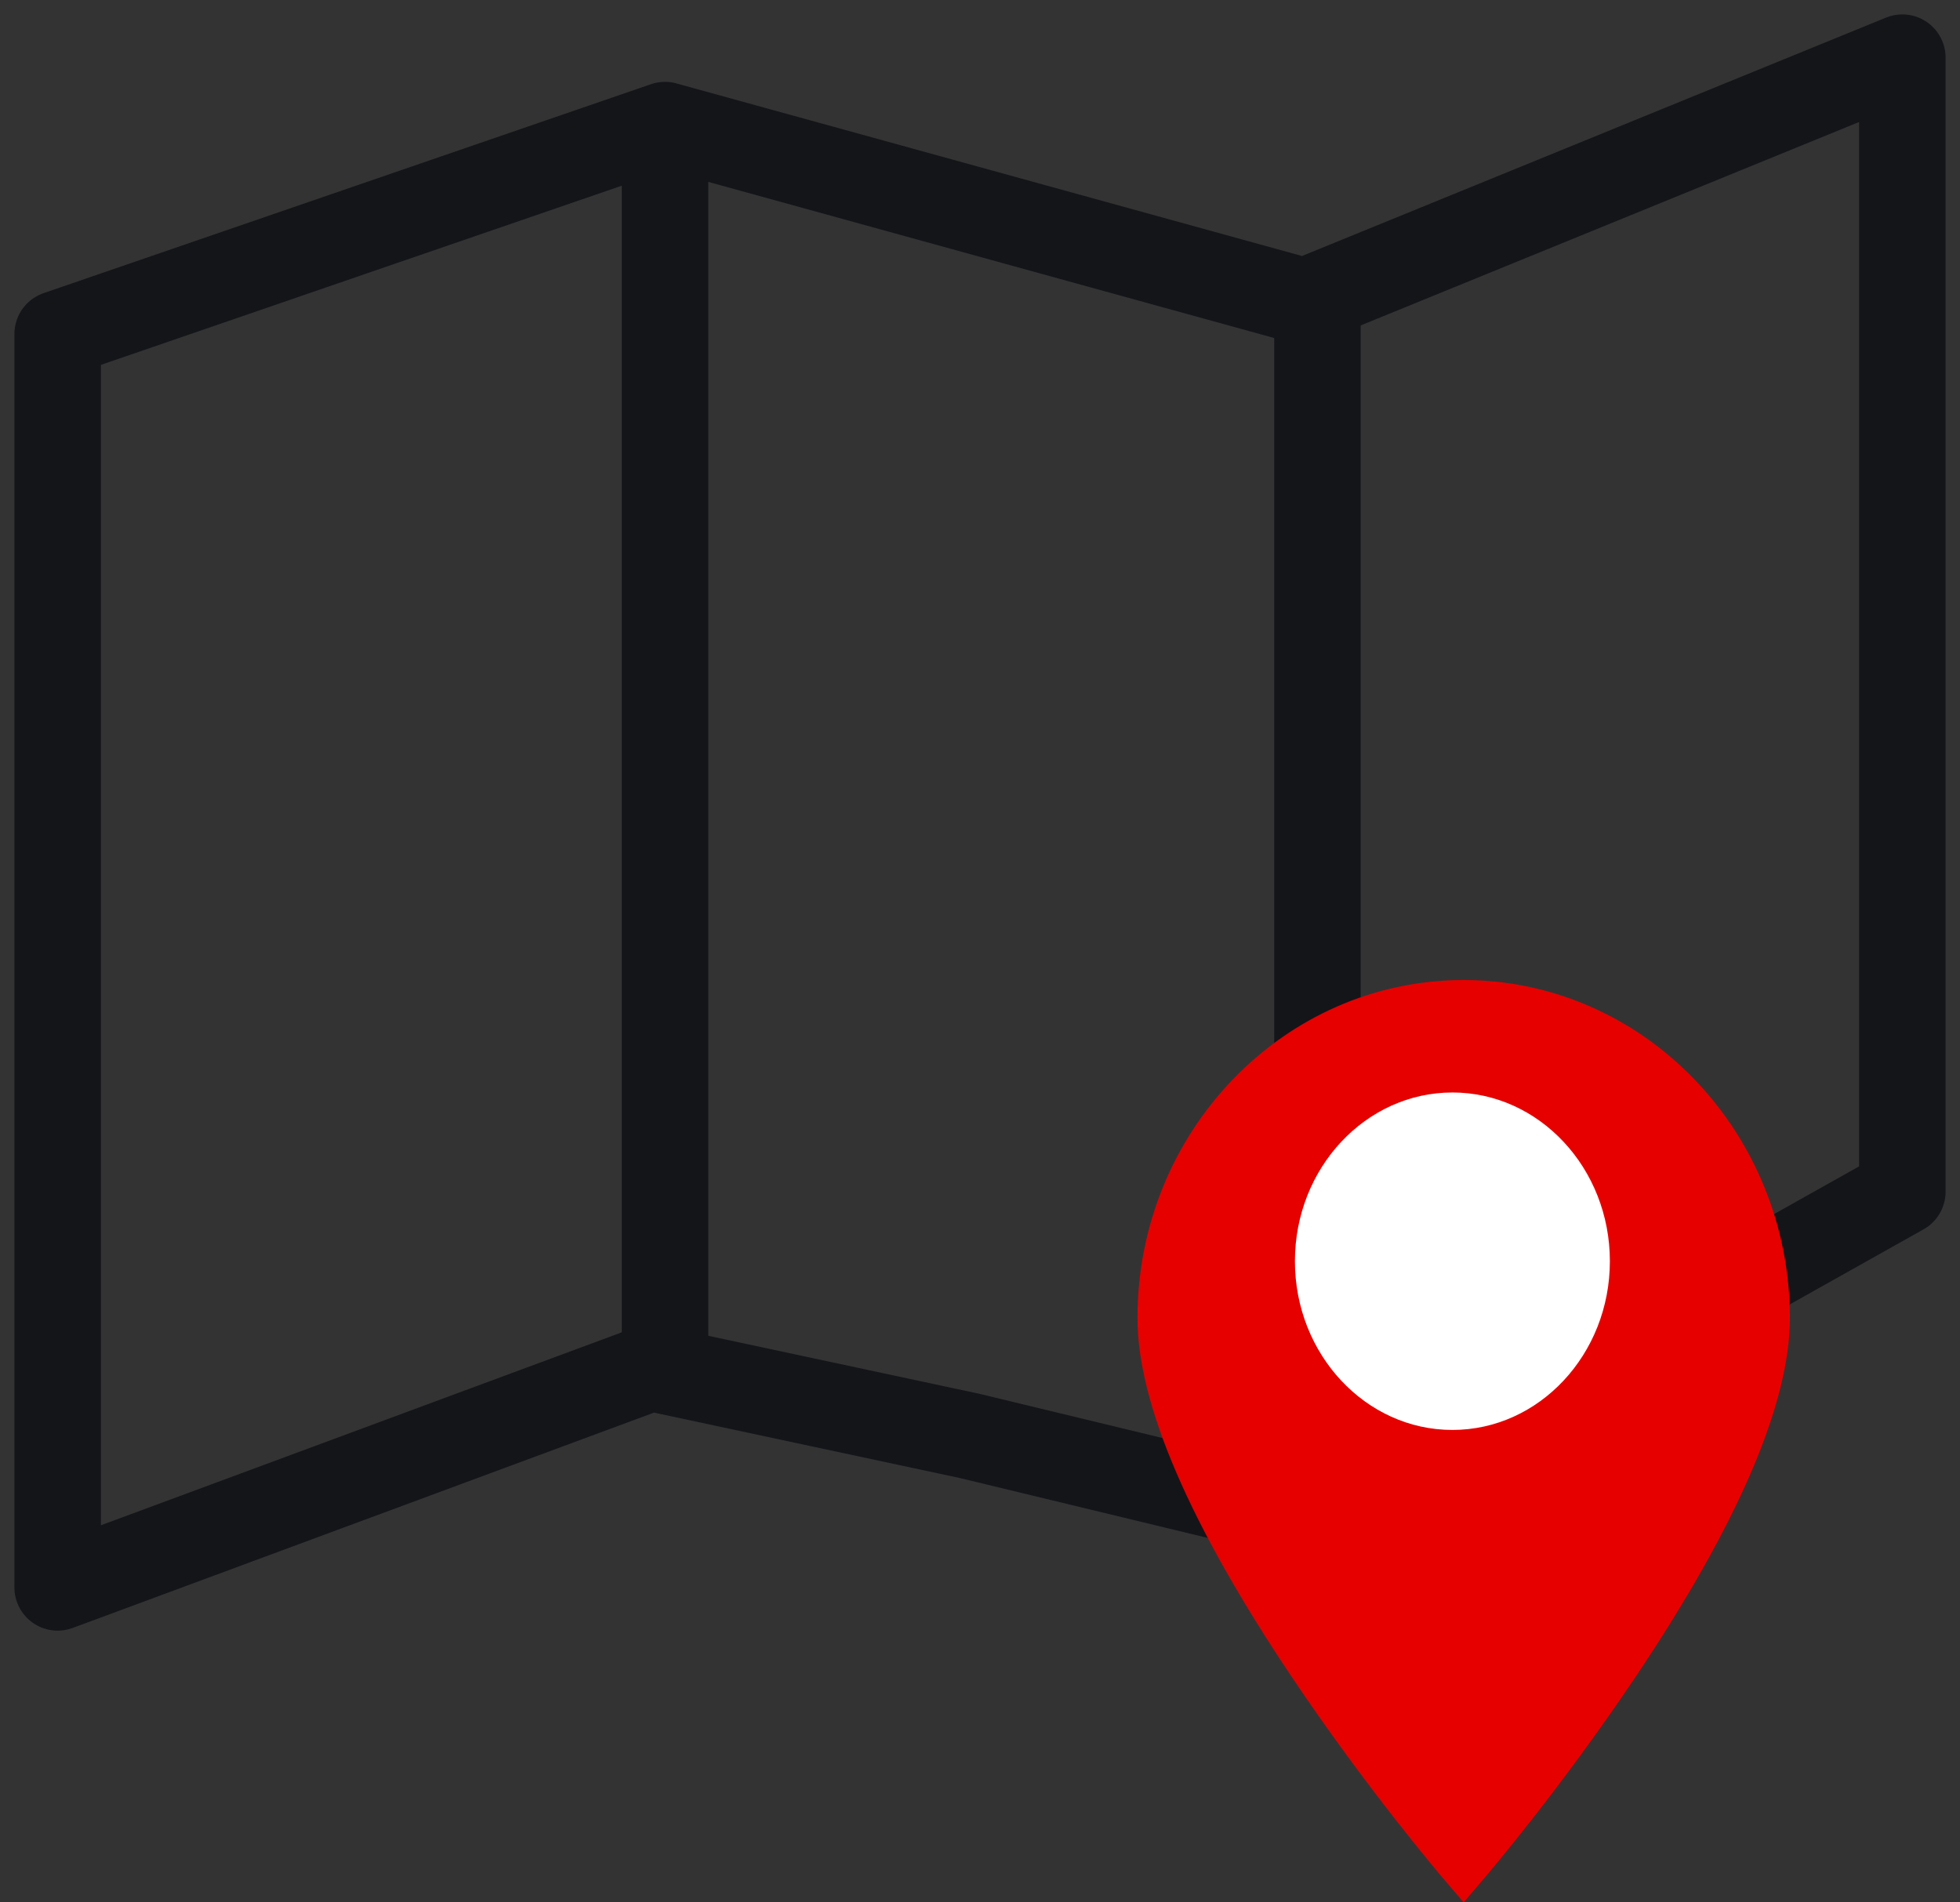
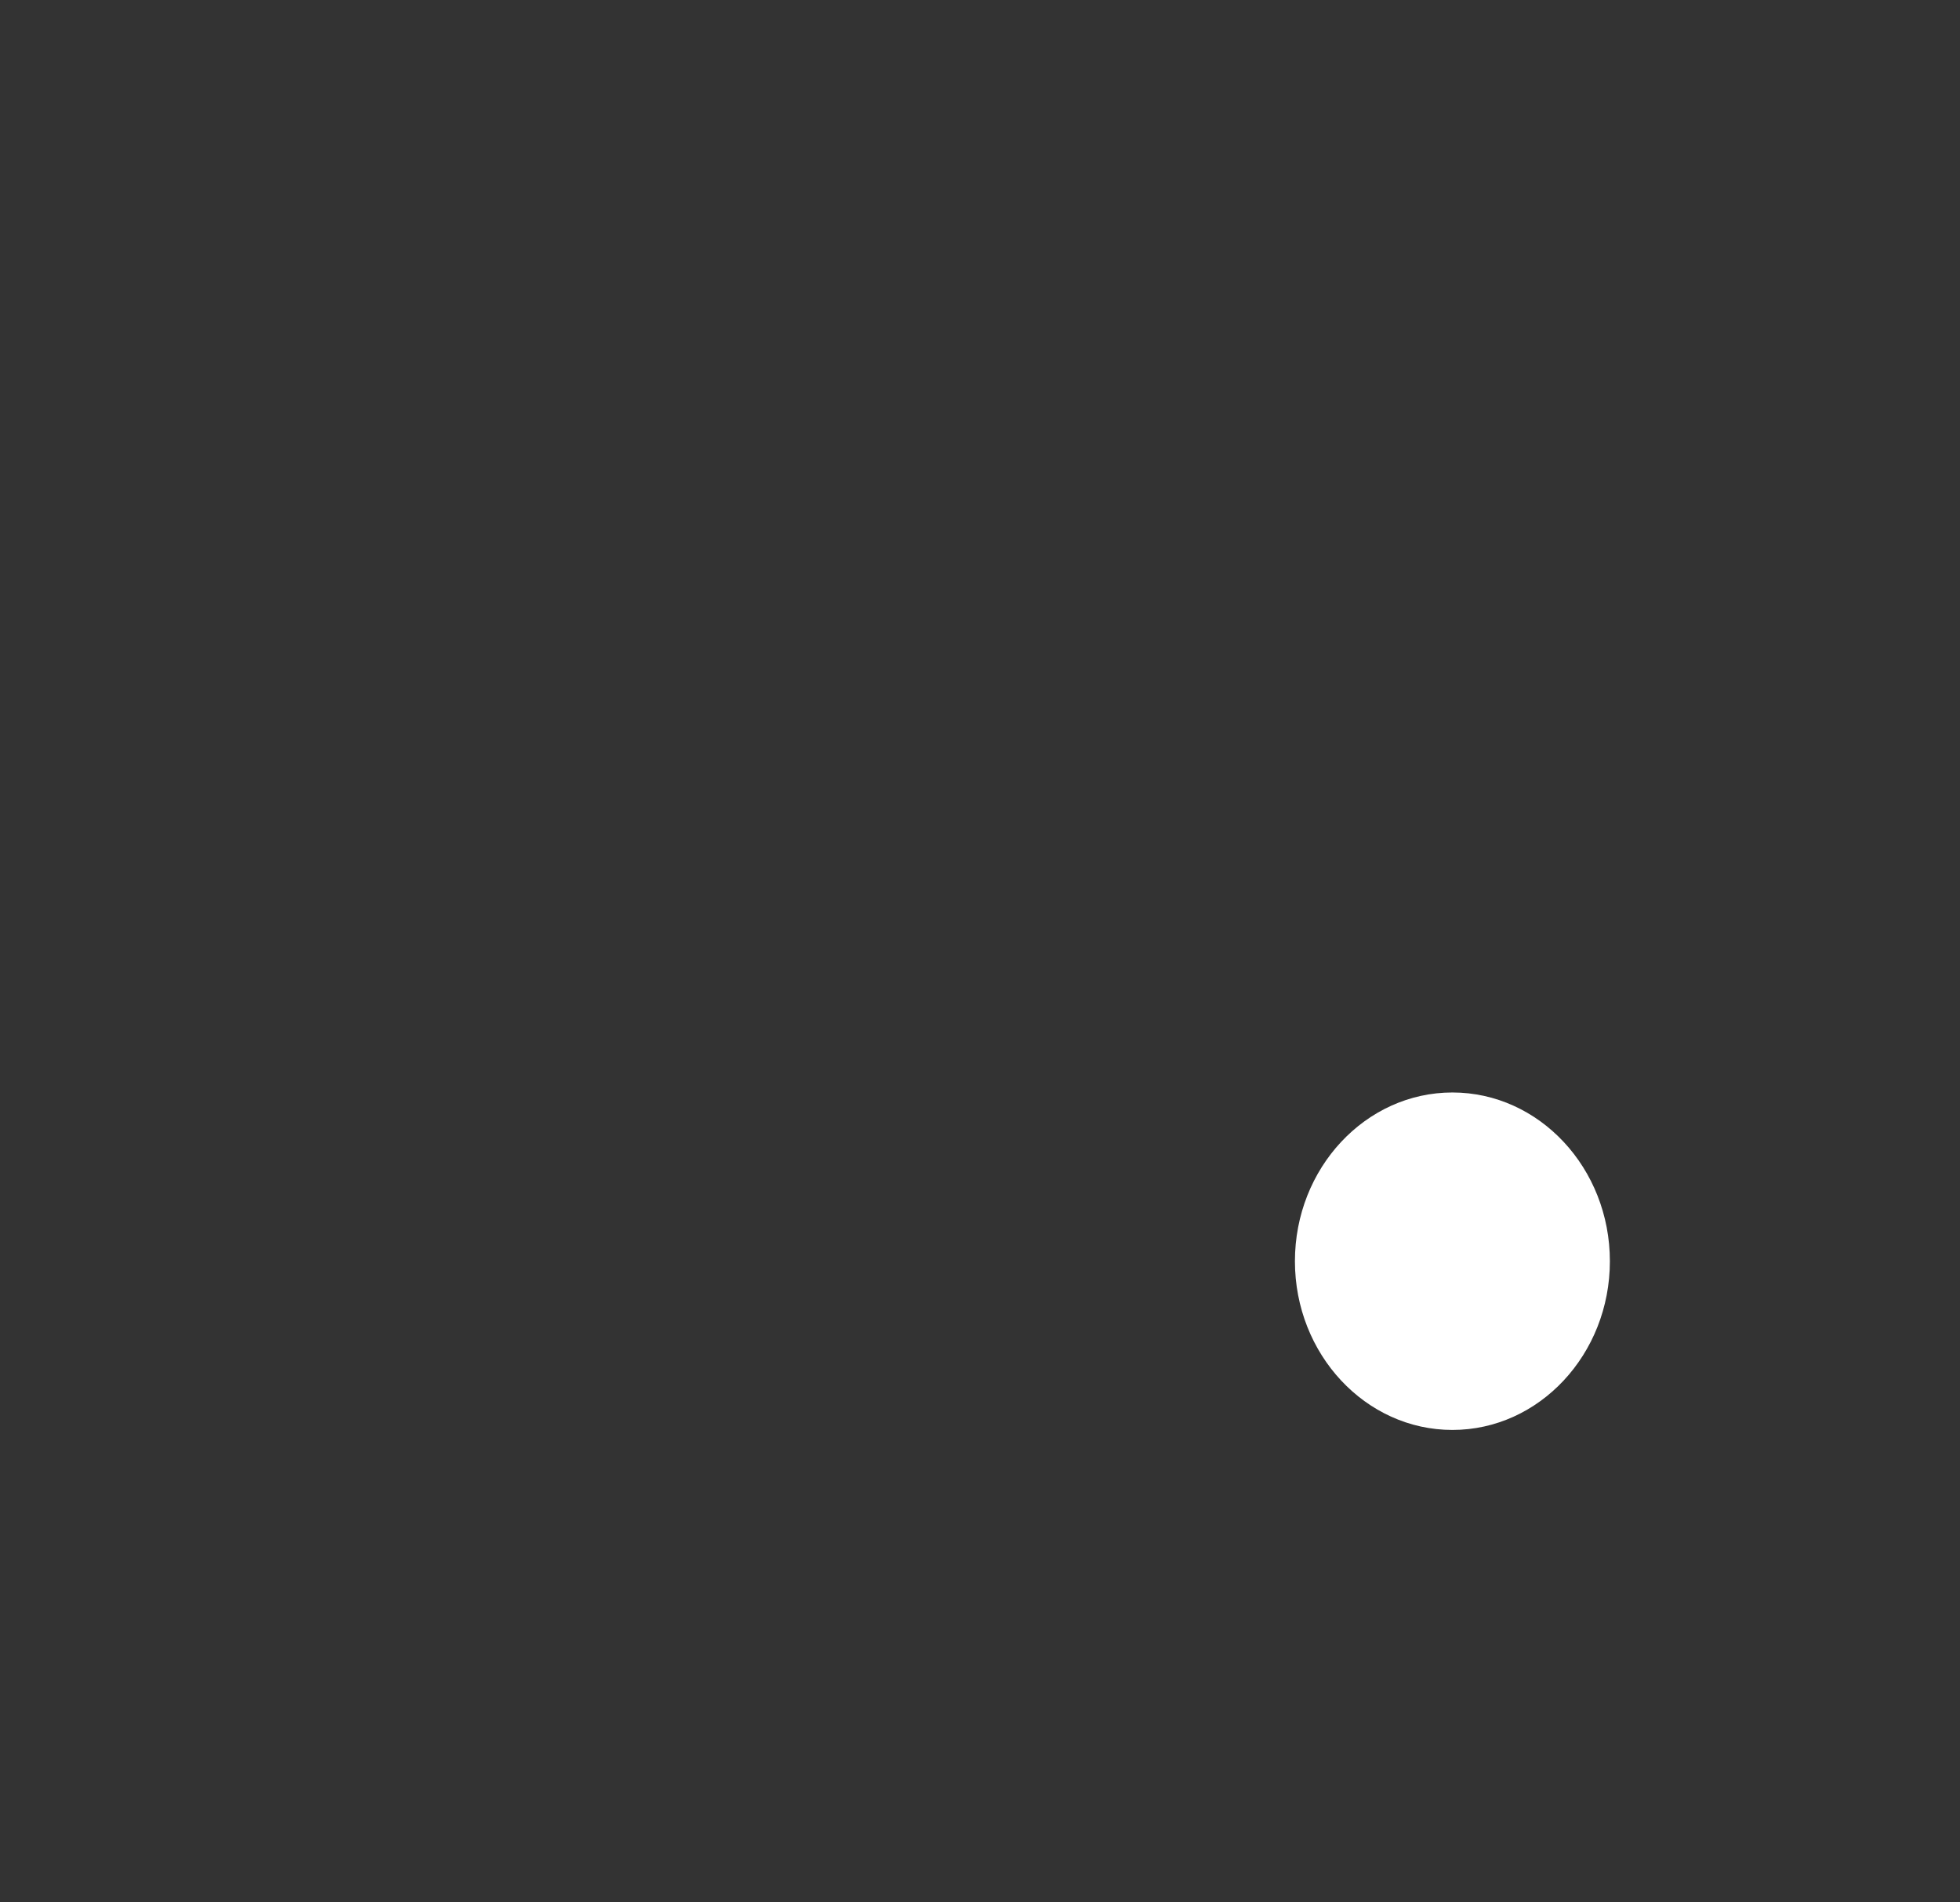
<svg xmlns="http://www.w3.org/2000/svg" width="68" height="66" viewBox="0 0 68 66">
  <rect x="0" y="0" width="68" height="66" fill="#333333" stroke="none" />
  <g fill="none" fill-rule="evenodd">
-     <path stroke="#141519" stroke-linejoin="round" stroke-width="3" d="M0 9.589L21.073 2.34v42.927L0 53.073V9.59zm21.073 35.968l10.558 2.258 12.076 2.917V8.585L21.073 2.341v43.216zM43.707 8.283L64 0v39.343L43.707 50.732V8.283z" transform="translate(2 2)" />
    <g fill-rule="nonzero">
-       <path fill="#E60000" d="M11.317 0C5.077 0 0 5.261 0 11.728c0 2.97 1.806 7.168 5.369 12.475 2.604 3.88 5.165 6.882 5.273 7.008l.675.789.675-.79c.108-.125 2.67-3.127 5.273-7.007 3.563-5.307 5.37-9.505 5.37-12.475C22.634 5.26 17.556 0 11.316 0z" transform="translate(2 2) translate(37.463 32)" />
      <path fill="#FFF" d="M10.927 3.902c-3.013 0-5.464 2.626-5.464 5.854s2.451 5.854 5.464 5.854c3.012 0 5.463-2.626 5.463-5.854s-2.45-5.854-5.463-5.854z" transform="translate(2 2) translate(37.463 32)" />
    </g>
  </g>
</svg>